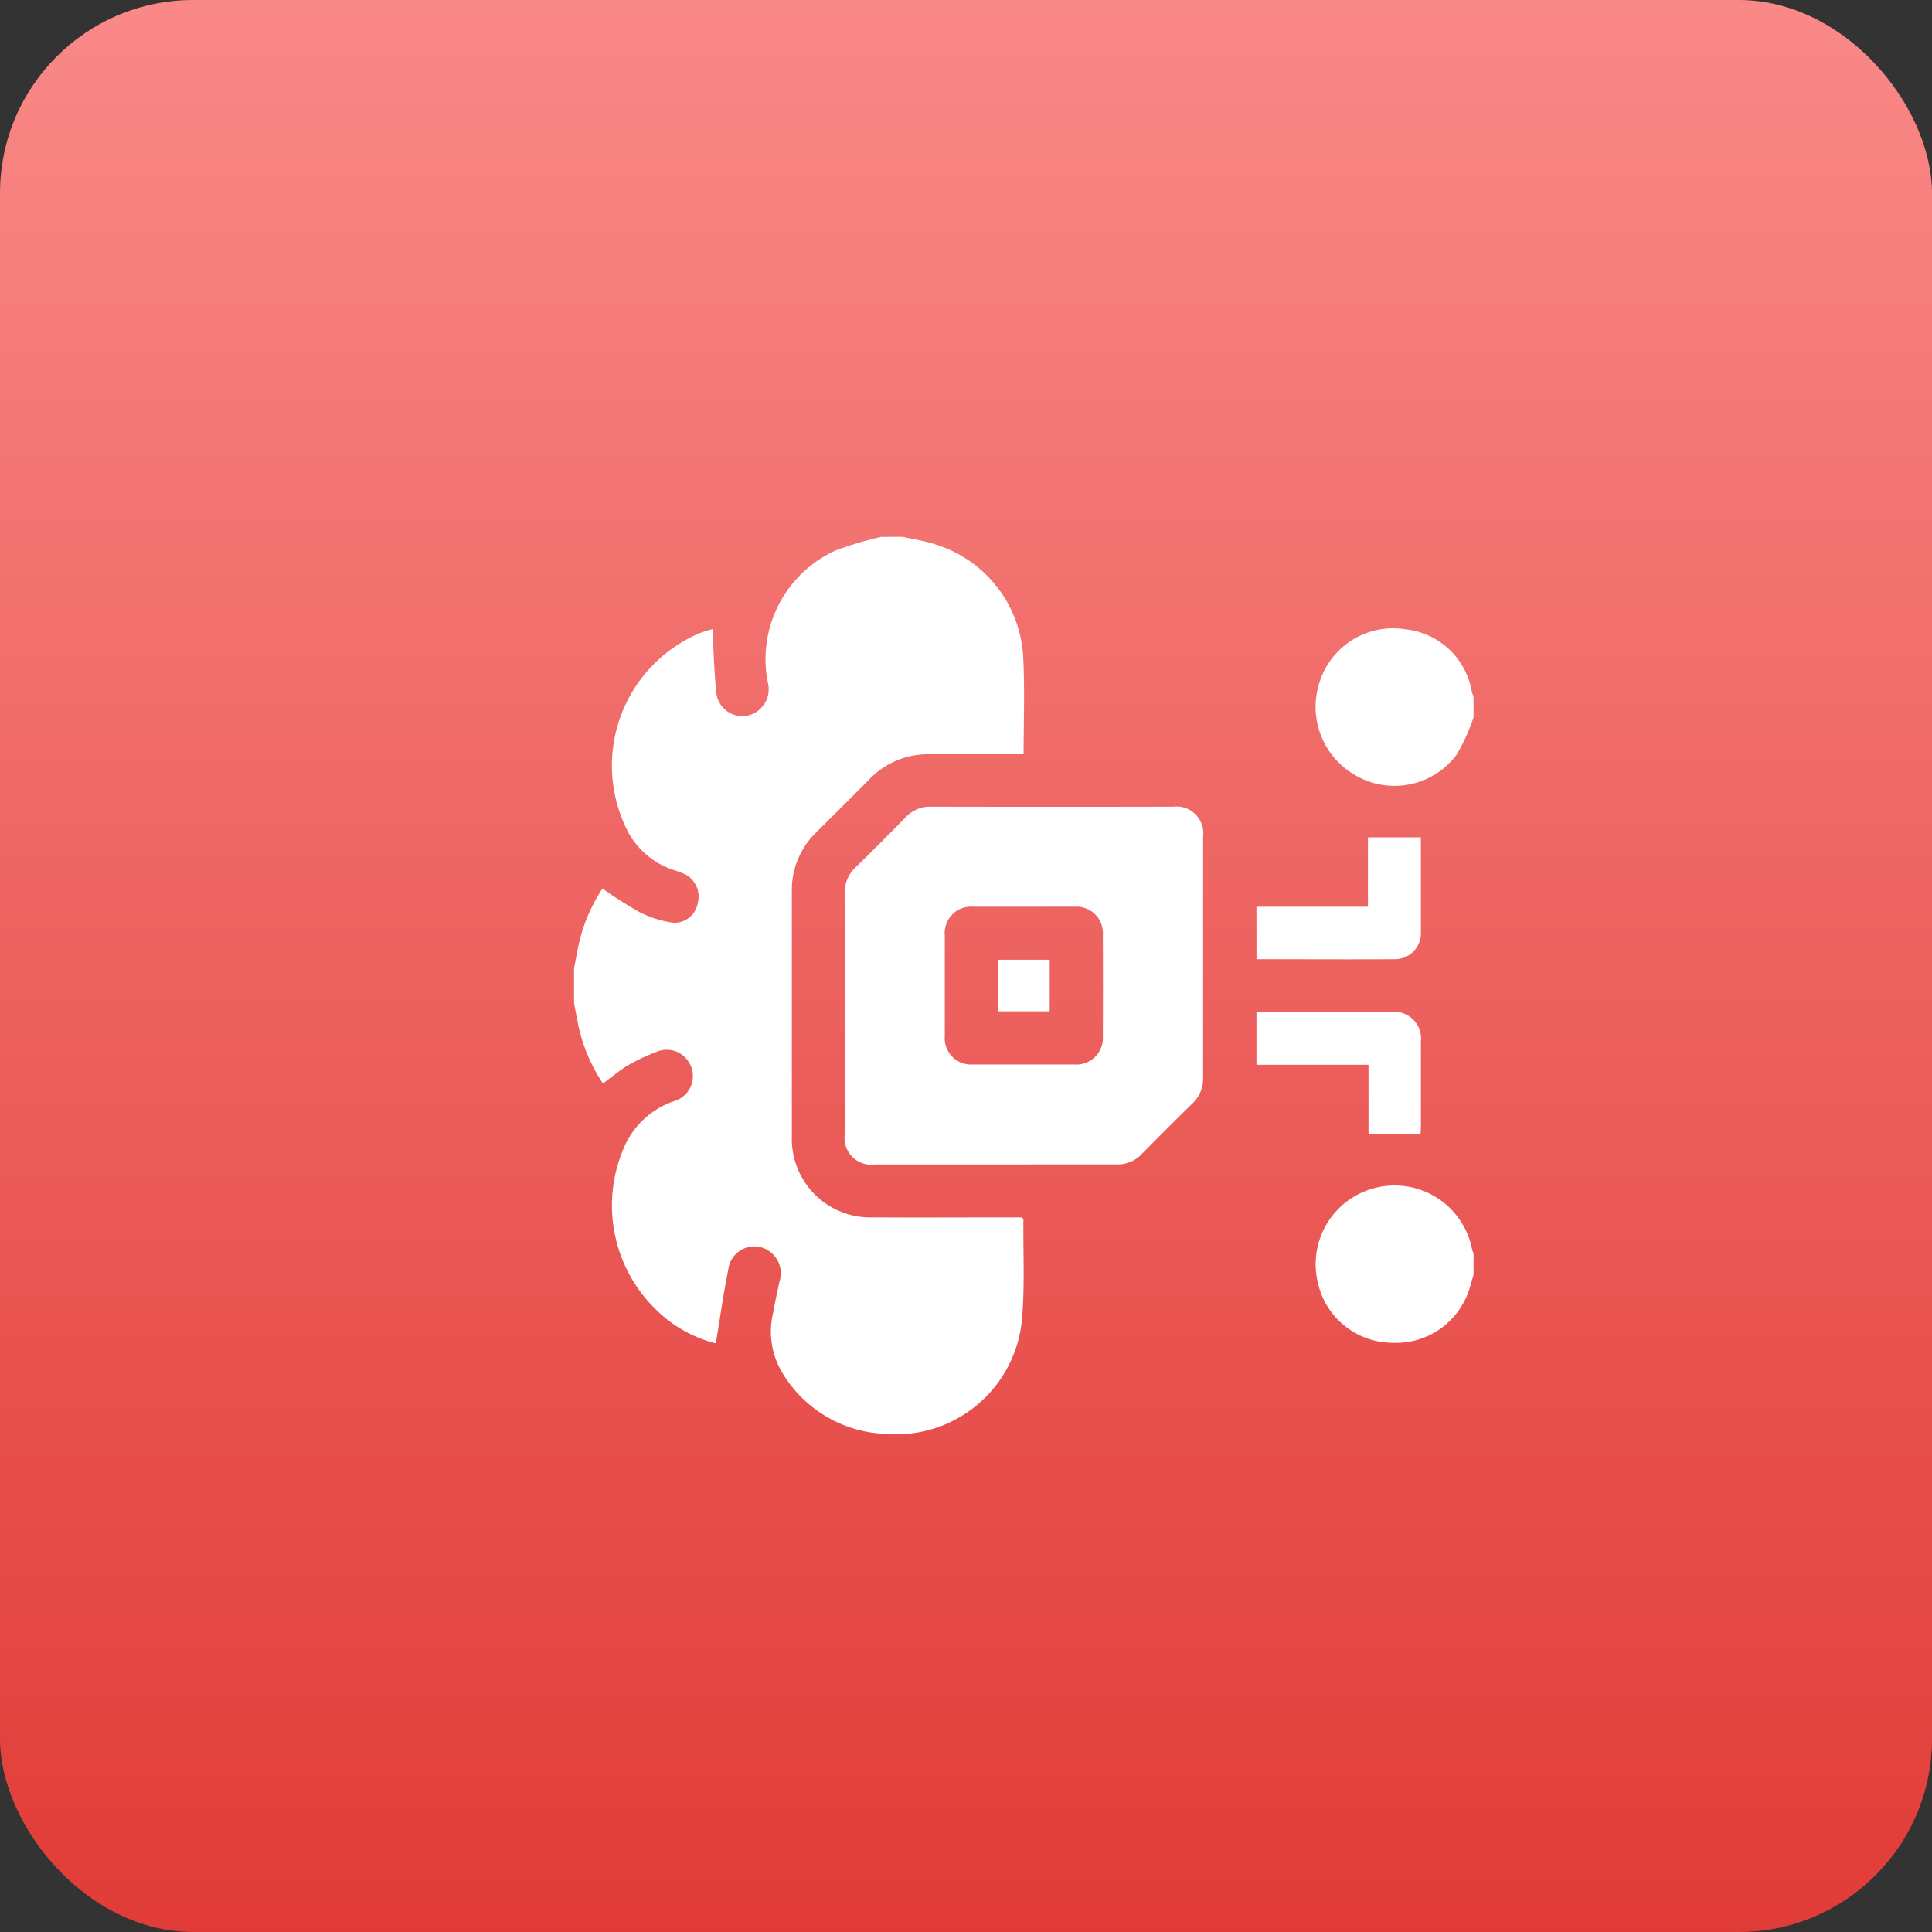
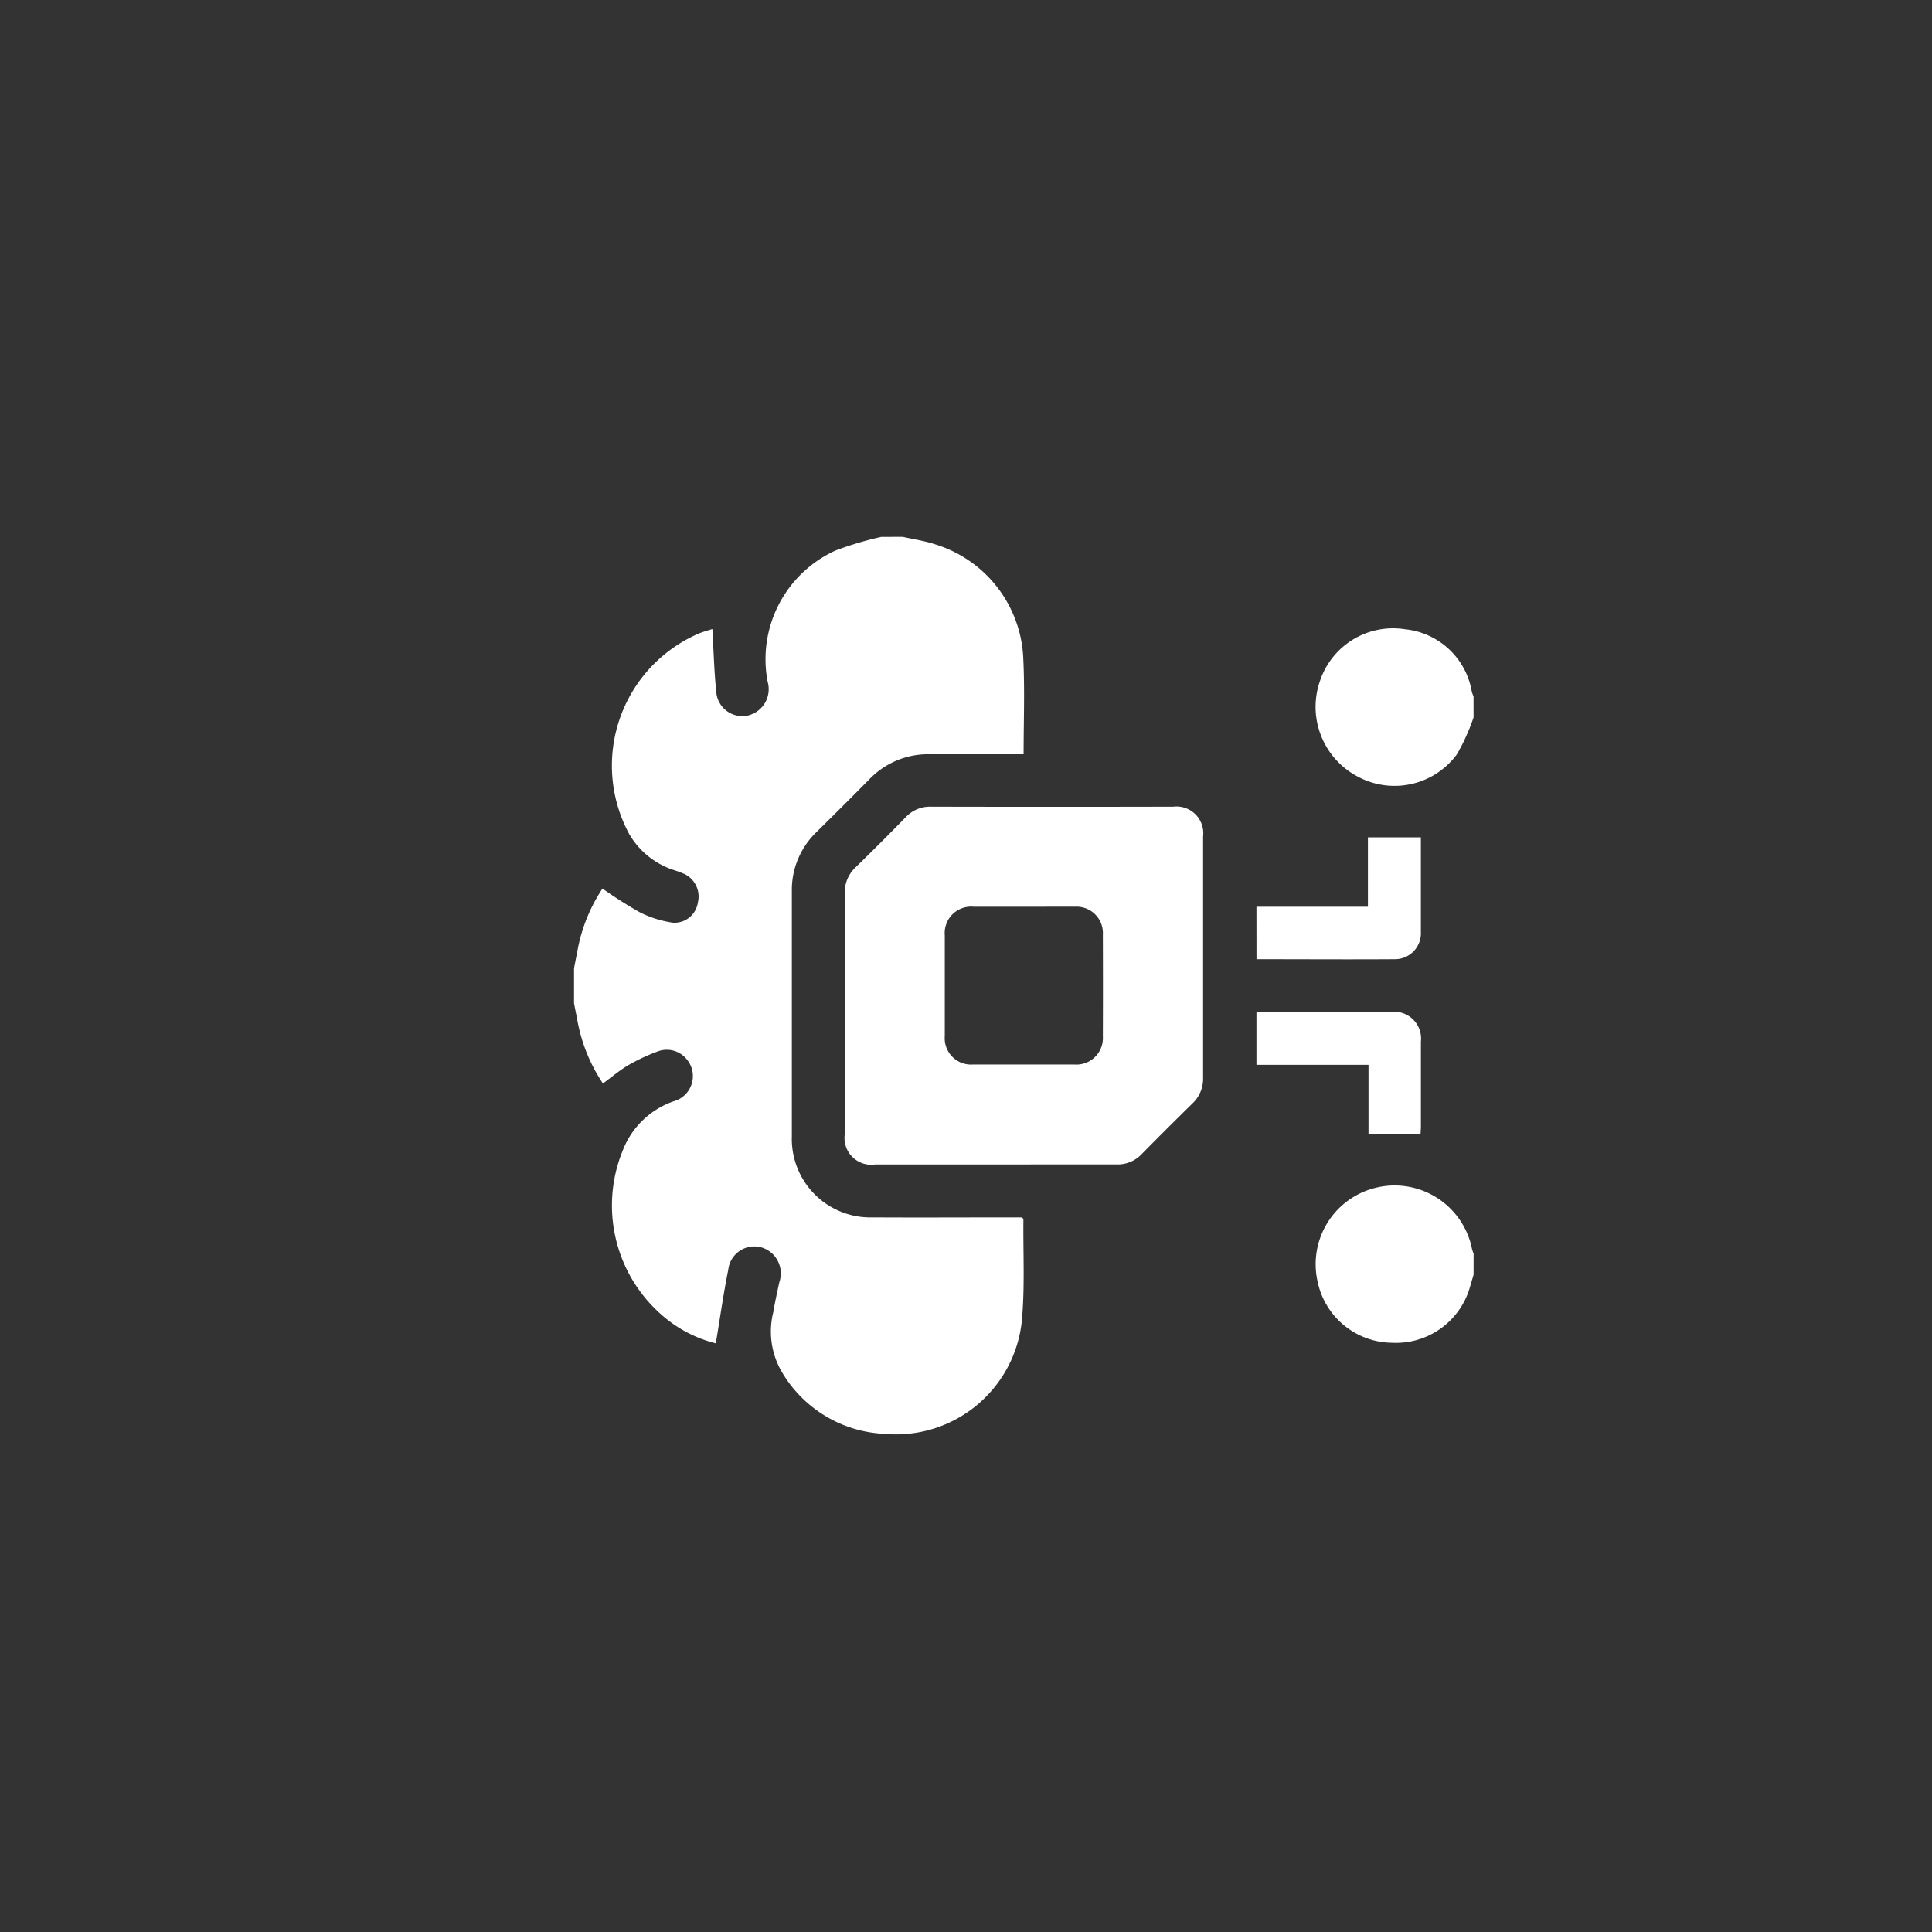
<svg xmlns="http://www.w3.org/2000/svg" width="50" height="50" viewBox="0 0 50 50">
  <rect x="0" y="0" width="50" height="50" fill="#333333" stroke="none" />
  <defs>
    <linearGradient id="linear-gradient" x1="0.5" x2="0.5" y2="1" gradientUnits="objectBoundingBox">
      <stop offset="0" stop-color="#f98987" />
      <stop offset="1" stop-color="#e13b37" />
    </linearGradient>
  </defs>
  <g id="Group_5364" data-name="Group 5364" transform="translate(-1370.5 -3577.754)">
-     <rect id="Rectangle_10532" data-name="Rectangle 10532" width="50" height="50" rx="5" transform="translate(1370.5 3577.754)" fill="url(#linear-gradient)" />
    <g id="Group_5297" data-name="Group 5297" transform="translate(1835.361 3479.647)">
      <path id="Path_7112" data-name="Path 7112" d="M-441.5,112c.287.064.581.106.859.2a3.23,3.23,0,0,1,2.264,2.985c.038.8.007,1.6.007,2.442h-.24c-.727,0-1.455,0-2.182,0a2.1,2.1,0,0,0-1.569.647q-.678.686-1.366,1.364a2.079,2.079,0,0,0-.641,1.546c0,2.11,0,4.219,0,6.329a2.032,2.032,0,0,0,2.092,2.1c1.212.007,2.424,0,3.636,0h.234c.018.032.031.045.031.057-.01.884.041,1.774-.044,2.65a3.275,3.275,0,0,1-3.564,2.894,3.246,3.246,0,0,1-2.634-1.584,2.068,2.068,0,0,1-.231-1.566c.044-.26.1-.519.157-.777a.7.7,0,0,0-.475-.9.678.678,0,0,0-.847.578c-.126.627-.215,1.261-.323,1.908a3.341,3.341,0,0,1-1.431-.763,3.76,3.76,0,0,1-.971-4.244,2.17,2.17,0,0,1,1.316-1.259.676.676,0,0,0,.339-1.08.666.666,0,0,0-.78-.2,4.911,4.911,0,0,0-.737.346c-.226.133-.429.307-.657.474a4.306,4.306,0,0,1-.658-1.613l-.09-.462v-.907l.09-.462a4.293,4.293,0,0,1,.646-1.6,10.871,10.871,0,0,0,.966.614,2.757,2.757,0,0,0,.855.269.61.61,0,0,0,.647-.519.648.648,0,0,0-.346-.741,3.118,3.118,0,0,0-.3-.11,2.082,2.082,0,0,1-1.131-.925,3.724,3.724,0,0,1,1.8-5.188c.128-.051.262-.087.353-.117.033.553.045,1.087.1,1.617a.677.677,0,0,0,.813.623.7.7,0,0,0,.519-.871,3.09,3.09,0,0,1,1.753-3.4,8.8,8.8,0,0,1,1.184-.353Z" fill="#fff" />
      <path id="Path_7113" data-name="Path 7113" d="M-129.307,153.417a5.262,5.262,0,0,1-.433.958,2.005,2.005,0,0,1-2.557.578,2.037,2.037,0,0,1-.988-2.47,1.993,1.993,0,0,1,2.205-1.347,1.949,1.949,0,0,1,1.727,1.615.819.819,0,0,0,.045.122Z" transform="translate(-297.418 -36.744)" fill="#fff" />
      <path id="Path_7114" data-name="Path 7114" d="M-129.262,391.3c-.031.106-.063.213-.094.32a1.992,1.992,0,0,1-2.018,1.44,1.988,1.988,0,0,1-1.93-1.61,2.036,2.036,0,0,1,1.563-2.414,2.042,2.042,0,0,1,2.438,1.593,1.3,1.3,0,0,0,.042.128Z" transform="translate(-297.463 -260.202)" fill="#fff" />
      <path id="Path_7115" data-name="Path 7115" d="M-330.688,236.491H-333.8a.693.693,0,0,1-.789-.773c0-2.079,0-4.158,0-6.236a.894.894,0,0,1,.286-.685q.659-.641,1.3-1.3a.855.855,0,0,1,.649-.265q3.136.007,6.271,0a.693.693,0,0,1,.769.773q0,3.118,0,6.236a.879.879,0,0,1-.273.669q-.665.652-1.318,1.315a.854.854,0,0,1-.649.265C-328.6,236.488-329.643,236.491-330.688,236.491Zm.76-6.669c-.439,0-.878,0-1.317,0a.684.684,0,0,0-.754.74q0,1.3,0,2.606a.682.682,0,0,0,.735.736q1.306,0,2.611,0a.687.687,0,0,0,.745-.729q.005-1.314,0-2.629a.683.683,0,0,0-.725-.725C-329.065,229.819-329.5,229.822-329.928,229.822Z" transform="translate(-108.411 -108.248)" fill="#fff" />
      <path id="Path_7116" data-name="Path 7116" d="M-154.464,318.005h-1.347v-1.787h-2.9v-1.356c.058,0,.124-.012.189-.012q1.646,0,3.293,0a.694.694,0,0,1,.774.768q0,1.1,0,2.2C-154.456,317.883-154.462,317.95-154.464,318.005Z" transform="translate(-273.633 -190.554)" fill="#fff" />
      <path id="Path_7117" data-name="Path 7117" d="M-158.71,242.115h2.885V240.32h1.37v.609c0,.612,0,1.224,0,1.836a.671.671,0,0,1-.671.708c-1.188.008-2.376,0-3.583,0Z" transform="translate(-273.634 -120.542)" fill="#fff" />
-       <path id="Path_7118" data-name="Path 7118" d="M-269.011,292.565h1.335V293.9h-1.335Z" transform="translate(-170.019 -169.62)" fill="#fff" />
+       <path id="Path_7118" data-name="Path 7118" d="M-269.011,292.565h1.335h-1.335Z" transform="translate(-170.019 -169.62)" fill="#fff" />
    </g>
  </g>
</svg>